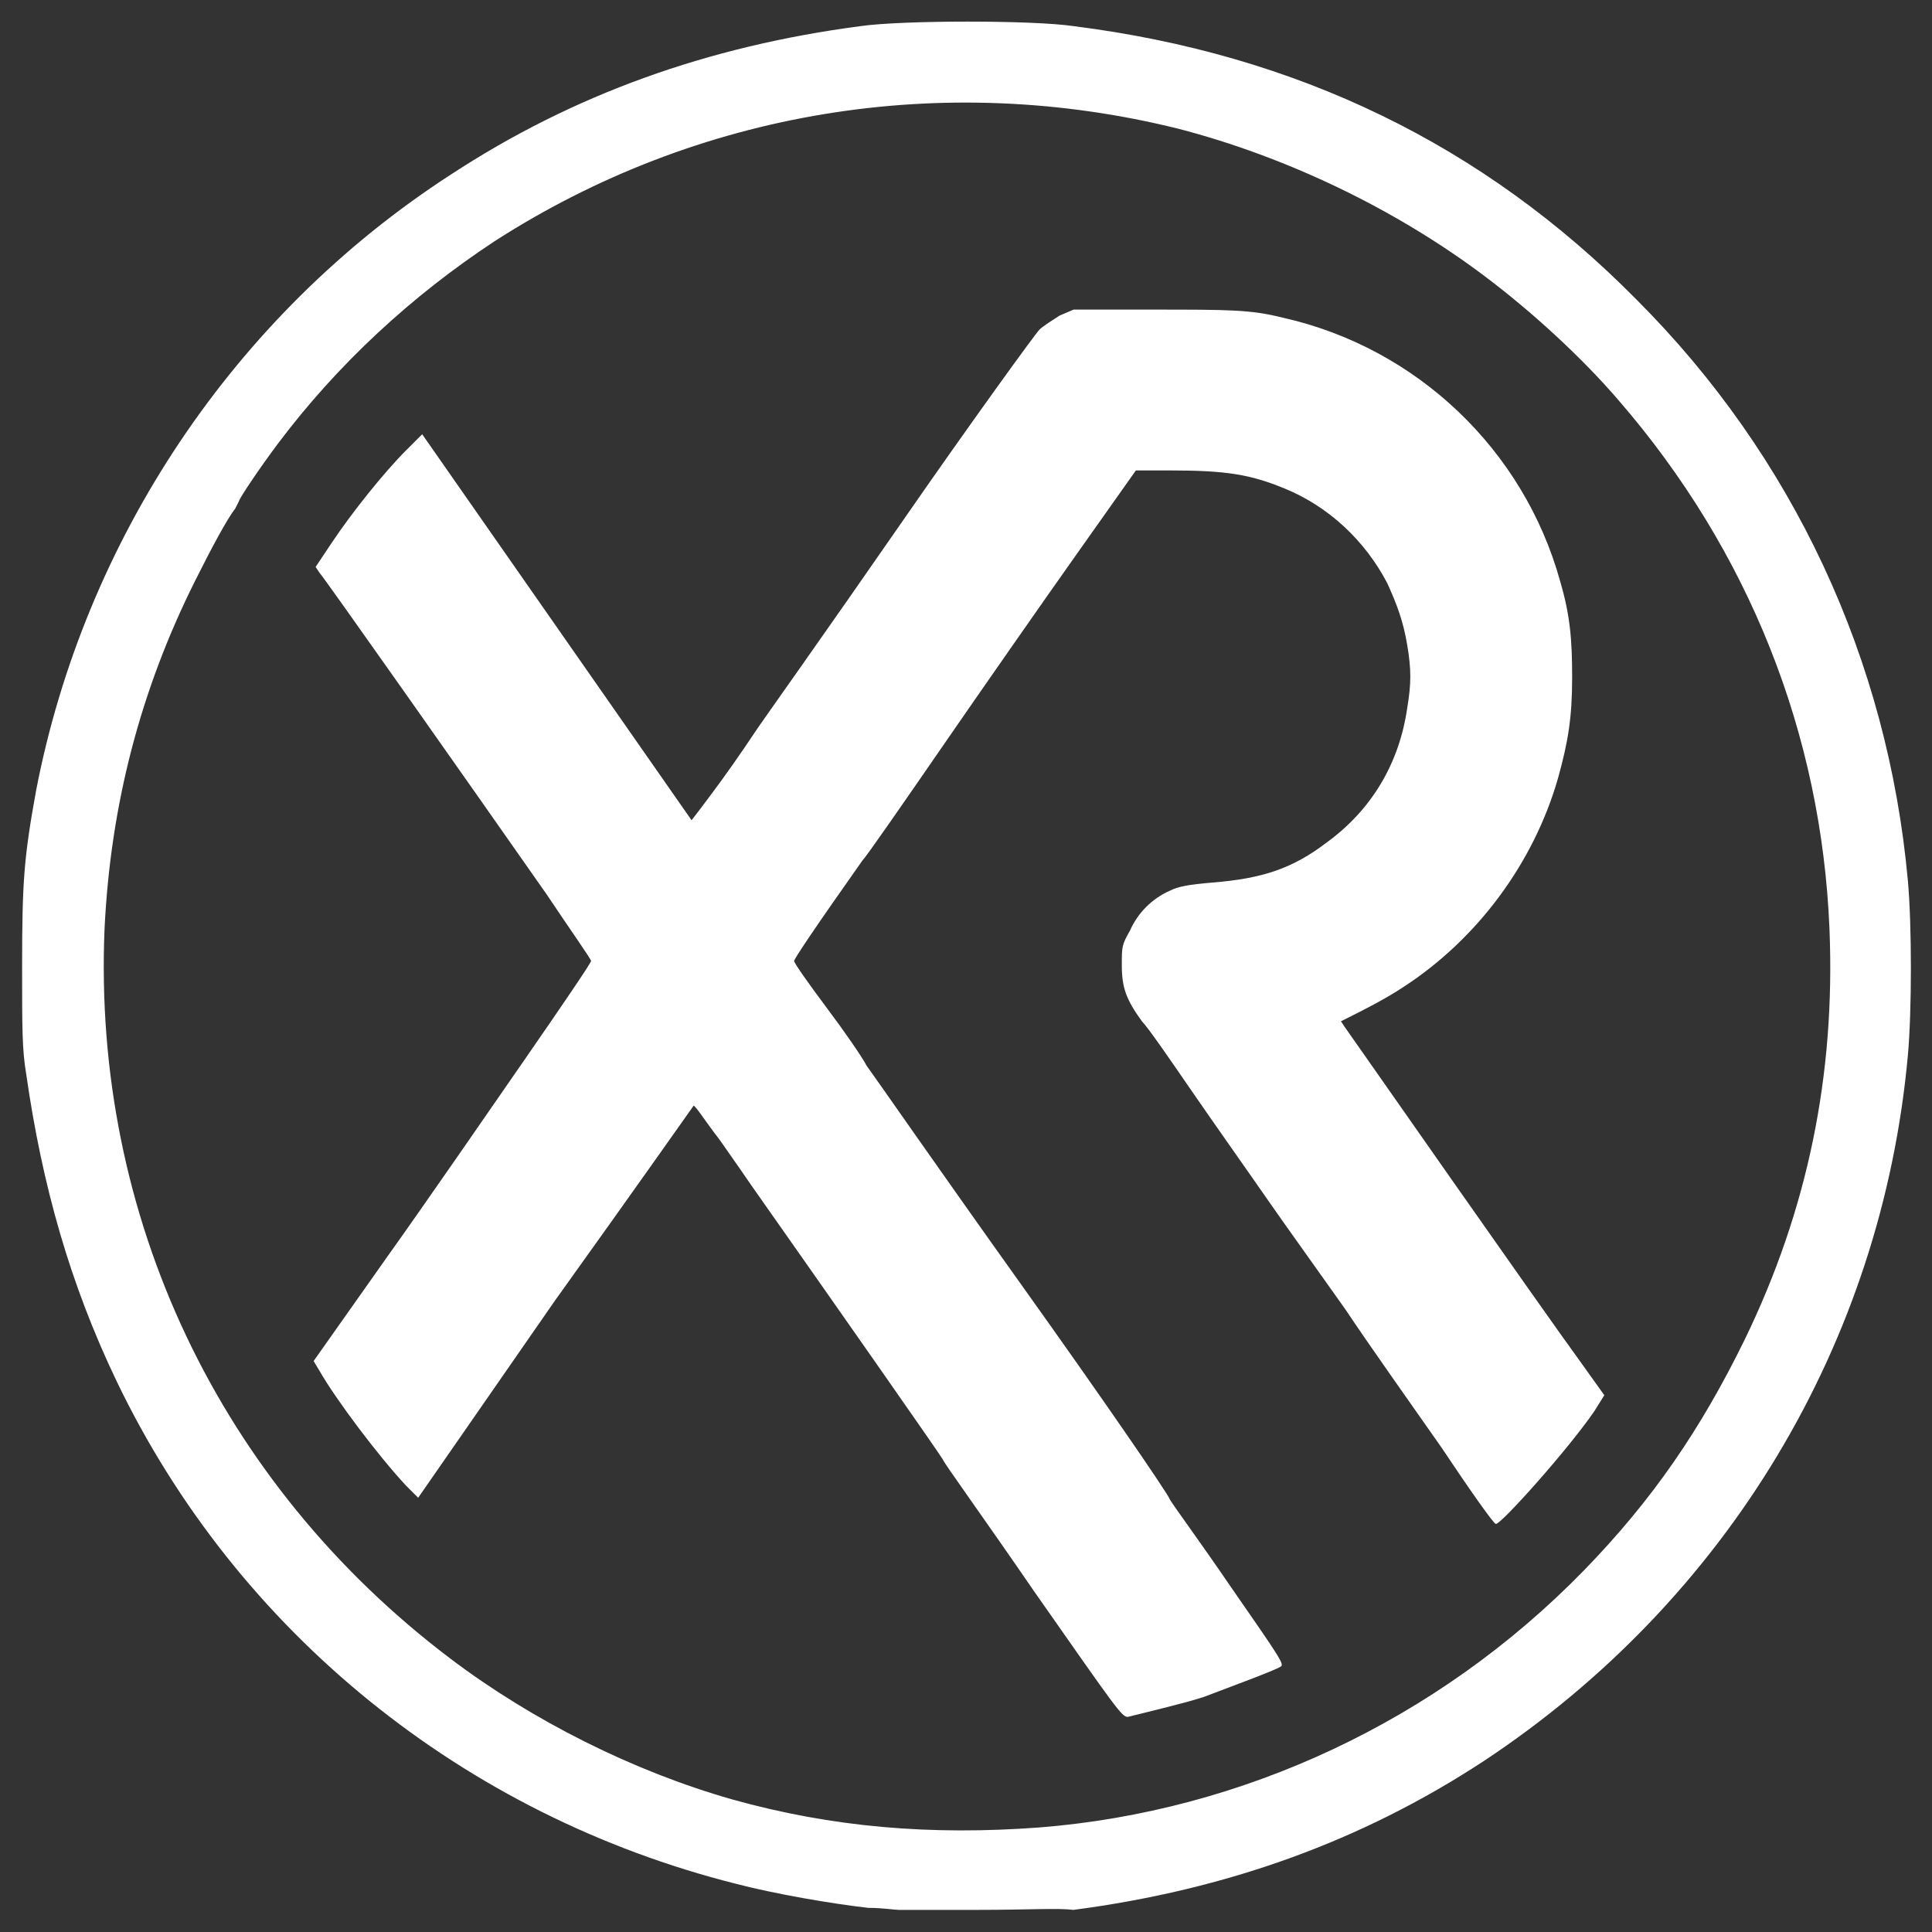
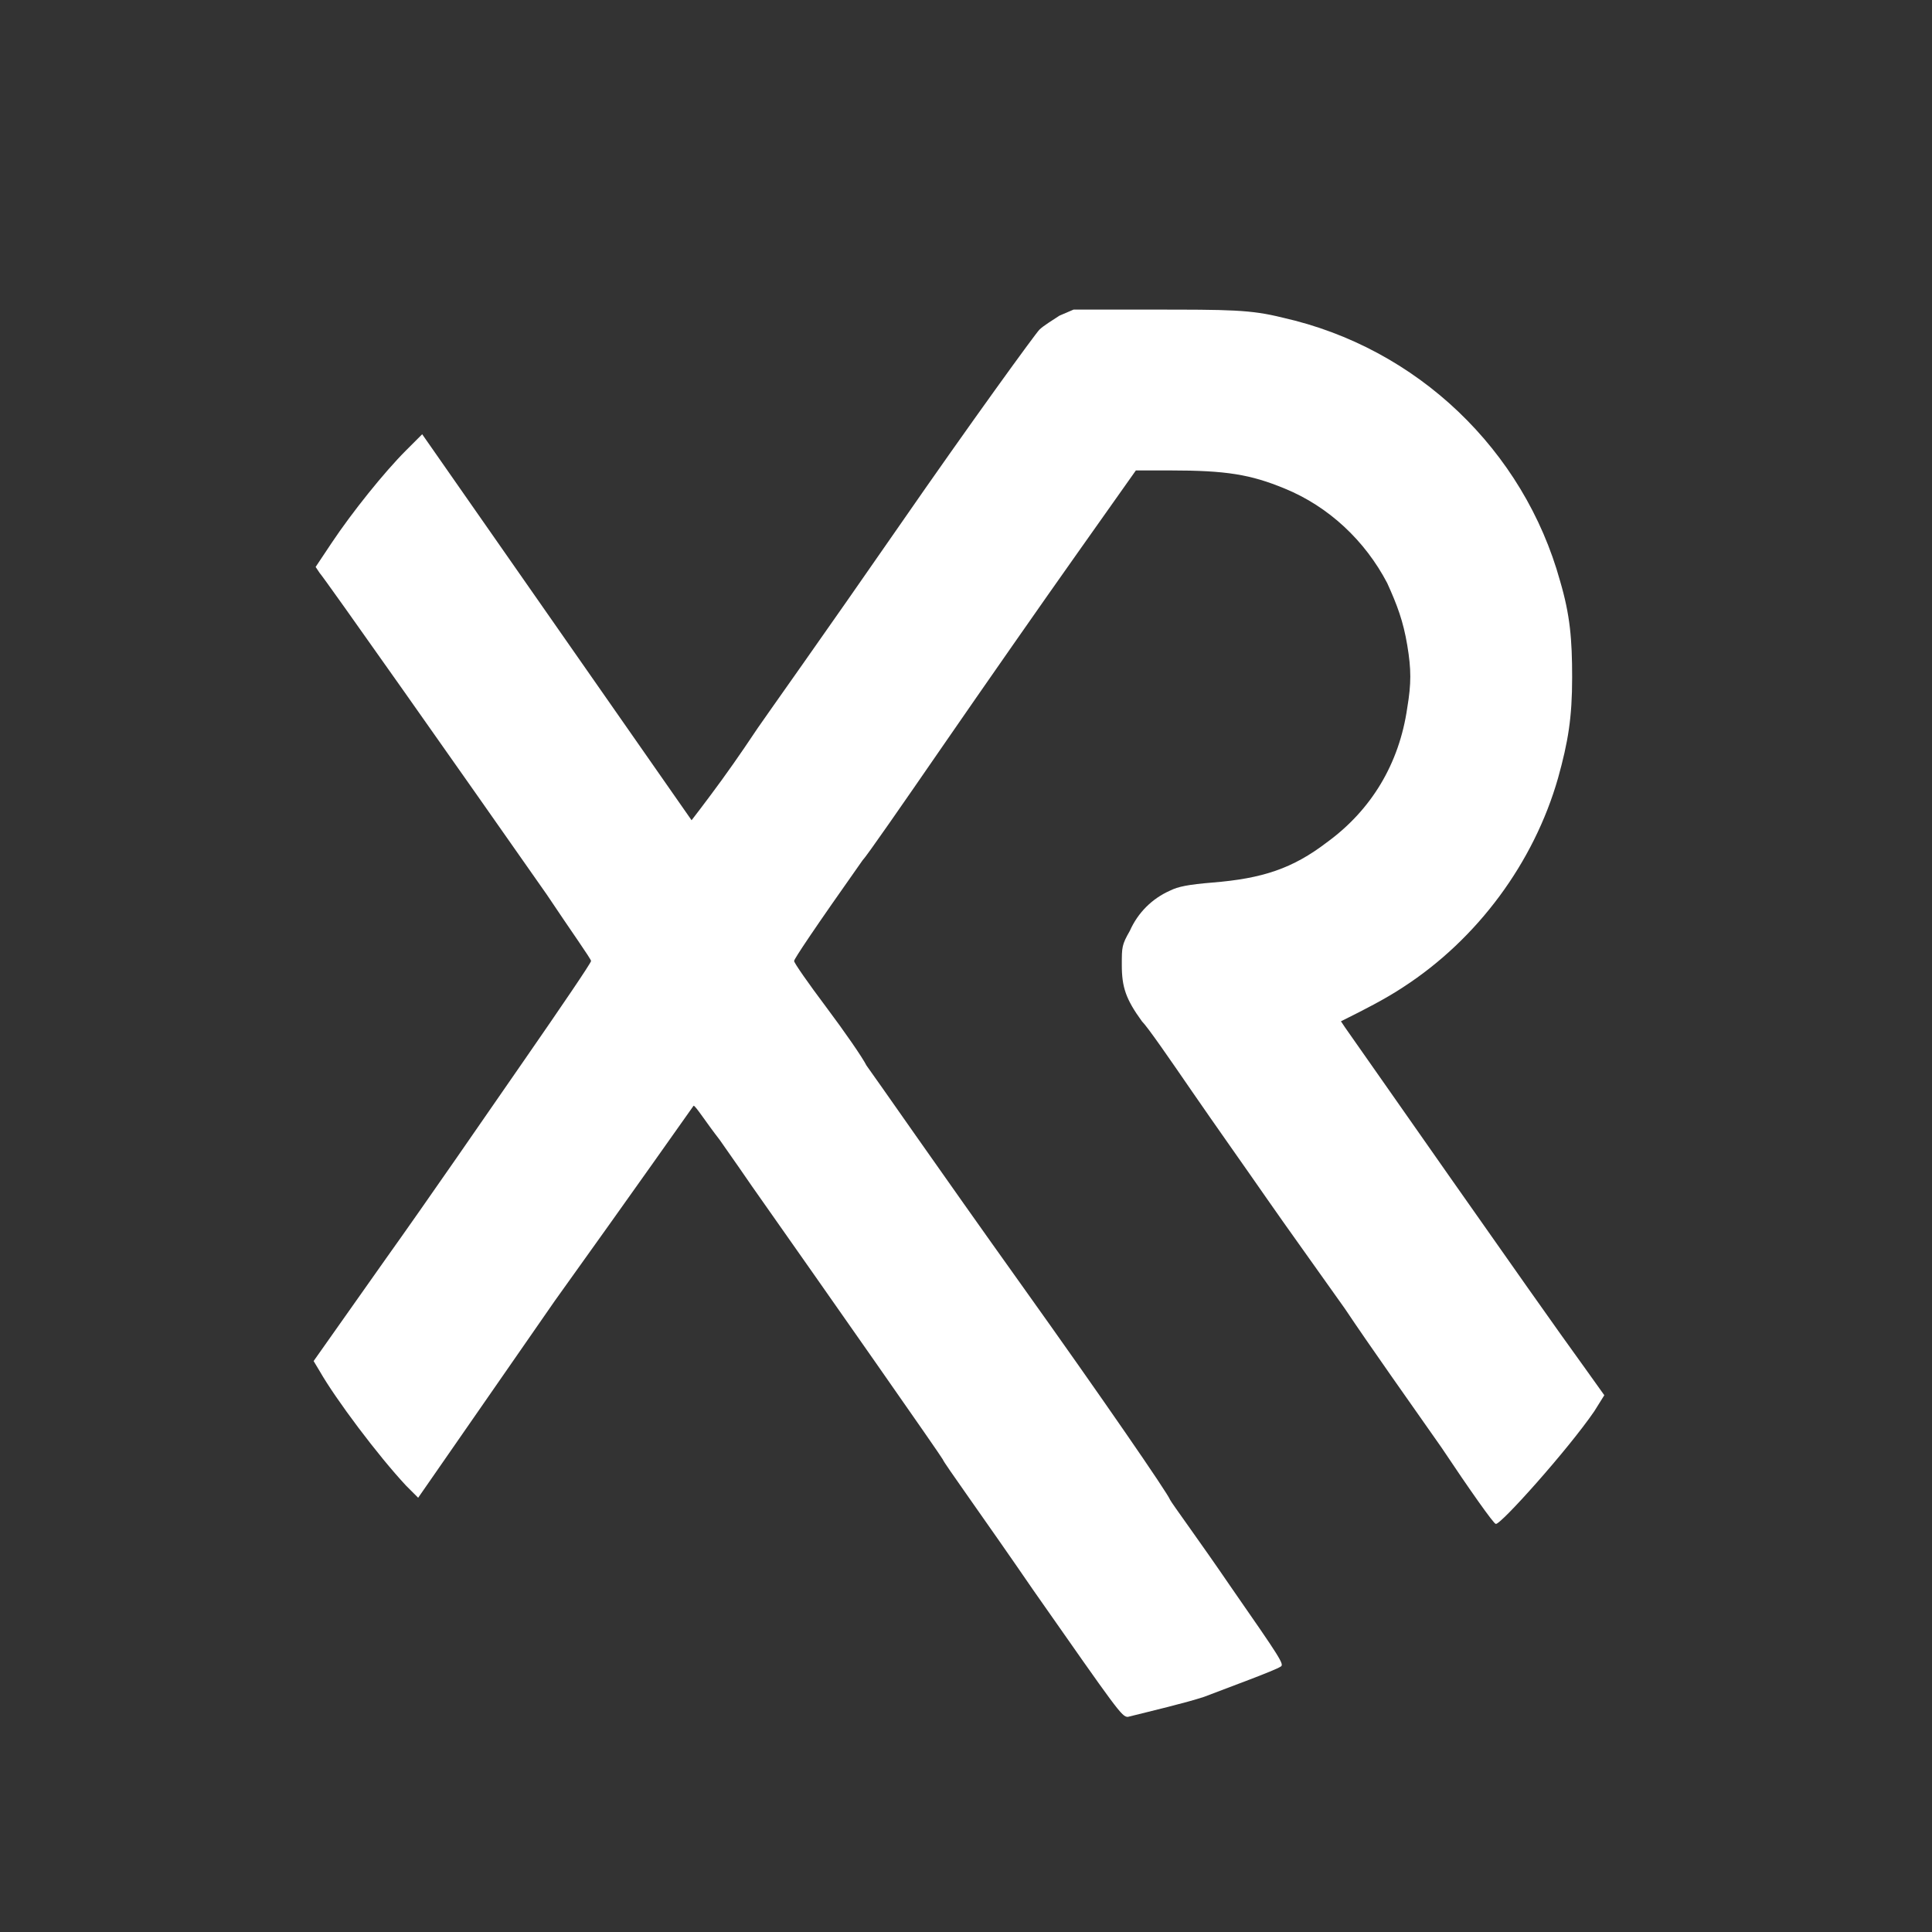
<svg xmlns="http://www.w3.org/2000/svg" version="1.1" id="Layer_1" x="0px" y="0px" viewBox="-257 348.9 96.1 96.1" style="enable-background:new -257 348.9 96.1 96.1;" xml:space="preserve">
  <rect x="-257" y="348.9" width="96.1" height="96.1" fill="#333333" stroke="none" />
  <style type="text/css">
	.st0{fill:#FFFFFF;}
</style>
  <g id="layer101">
-     <path class="st0" d="M-212.3,443.9c-0.2,0-0.8-0.1-1.5-0.1c-1.8-0.2-4.7-0.7-6.6-1.2c-13.5-3.4-24.8-12.5-30.8-25   c-2.3-4.8-3.7-9.7-4.5-15.3c-0.2-1.2-0.2-2.2-0.2-5.4c0-4.2,0.1-5.4,0.7-8.7c2.4-12.4,9.8-23.6,20.6-30.6c6.1-4,12.8-6.4,20.4-7.4   c2.1-0.3,8.6-0.3,10.6,0c11.1,1.4,20.4,5.9,28,13.6c7.8,7.8,12.5,17.9,13.5,28.9c0.2,2.2,0.2,6.5,0,8.7c-1.3,14.3-9,27.1-21.1,35.1   c-6.1,4-12.8,6.4-20.4,7.4c-0.8-0.1-2.2,0-4.8,0C-210.4,443.9-212.1,443.9-212.3,443.9z M-205.3,439.8c10.1-0.8,19.8-5.3,27.1-12.8   c3.4-3.5,5.8-7,8-11.5c3.1-6.4,4.5-13.1,4.2-20.4c-0.4-9.7-4-18.8-10.5-26.3c-1.8-2.1-4.3-4.4-6.7-6.2c-4.4-3.3-9.8-5.9-15.2-7.3   c-11.7-2.9-23.9-0.9-34,5.6c-4.1,2.7-7.8,6.1-10.8,10.1c-0.9,1.2-1.9,2.7-1.9,2.8c0,0-0.1,0.2-0.2,0.4c-0.4,0.5-1.2,2-2,3.6   c-2.7,5.4-4.2,11.1-4.5,17.3c-0.6,14.3,5.7,27.6,17.2,36.3c4.1,3.1,9.1,5.6,14,7C-215.6,439.8-210.7,440.2-205.3,439.8z" />
    <path class="st0" d="M-205.6,428c-2.4-3.5-4.5-6.4-4.5-6.5c-0.1-0.2-5.7-8.2-9.5-13.6c-0.2-0.3-0.9-1.3-1.6-2.3   c-0.7-0.9-1.2-1.7-1.3-1.7c0,0-3.1,4.4-6.9,9.7l-6.8,9.8l-0.6-0.6c-1.4-1.5-3.5-4.3-4.3-5.7l-0.3-0.5l3.6-5.1   c2-2.8,5.1-7.3,6.9-9.9c1.8-2.6,3.3-4.8,3.3-4.9c0-0.1-1-1.5-2.2-3.3c-4.2-6-11.1-15.8-11.3-16l-0.2-0.3l0.8-1.2   c1-1.5,2.6-3.5,3.7-4.6l0.8-0.8l6.7,9.6c3.7,5.3,6.7,9.6,6.7,9.6s0.7-0.9,1.5-2c0.8-1.1,1.6-2.3,1.8-2.6c0.2-0.3,3.4-4.8,7-10   c3.6-5.2,6.8-9.6,7-9.8c0.2-0.2,0.7-0.5,1-0.7l0.7-0.3h3.8c4,0,5,0,6.6,0.4c6.7,1.5,12,6.6,13.8,13.1c0.5,1.7,0.6,2.9,0.6,4.8   c0,2-0.2,3.2-0.7,5c-1.2,4.2-4,8-7.7,10.4c-0.9,0.6-2.1,1.2-2.7,1.5l-0.4,0.2l0.2,0.3c0.5,0.7,9.5,13.6,11.9,16.9l1,1.4l-0.5,0.8   c-1.3,1.9-4.7,5.7-4.9,5.6c-0.1,0-1.3-1.7-2.7-3.8c-1.4-2-3.6-5.1-4.8-6.9c-1.2-1.7-3-4.2-3.9-5.5s-2.6-3.7-3.7-5.3   c-1.1-1.6-2.2-3.2-2.5-3.5c-0.8-1.1-1-1.7-1-2.8c0-0.9,0-1,0.4-1.7c0.4-0.9,1.1-1.6,2-2c0.4-0.2,0.9-0.3,2.1-0.4   c2.5-0.2,4-0.7,5.7-2c2.2-1.6,3.6-3.9,4-6.7c0.2-1.2,0.2-1.9,0-3.1s-0.5-2-1-3.1c-1.1-2.1-2.9-3.8-5.1-4.7   c-1.7-0.7-2.9-0.9-5.7-0.9h-1.7l-2.9,4.1c-1.7,2.4-4.7,6.7-6.7,9.6s-3.8,5.5-4,5.7c-2.4,3.4-3.4,4.9-3.4,5c0,0.1,0.7,1.1,1.6,2.3   c0.9,1.2,1.8,2.5,2,2.9c0.3,0.4,3.7,5.3,7.7,10.9c4,5.6,7.3,10.4,7.4,10.7c0.1,0.2,1.5,2.1,3,4.3c2.5,3.6,2.7,3.9,2.5,4   c-0.3,0.2-2.5,1-3.8,1.5c-0.9,0.3-2.6,0.7-3.8,1C-201.2,434.3-201.4,434-205.6,428z" />
  </g>
</svg>